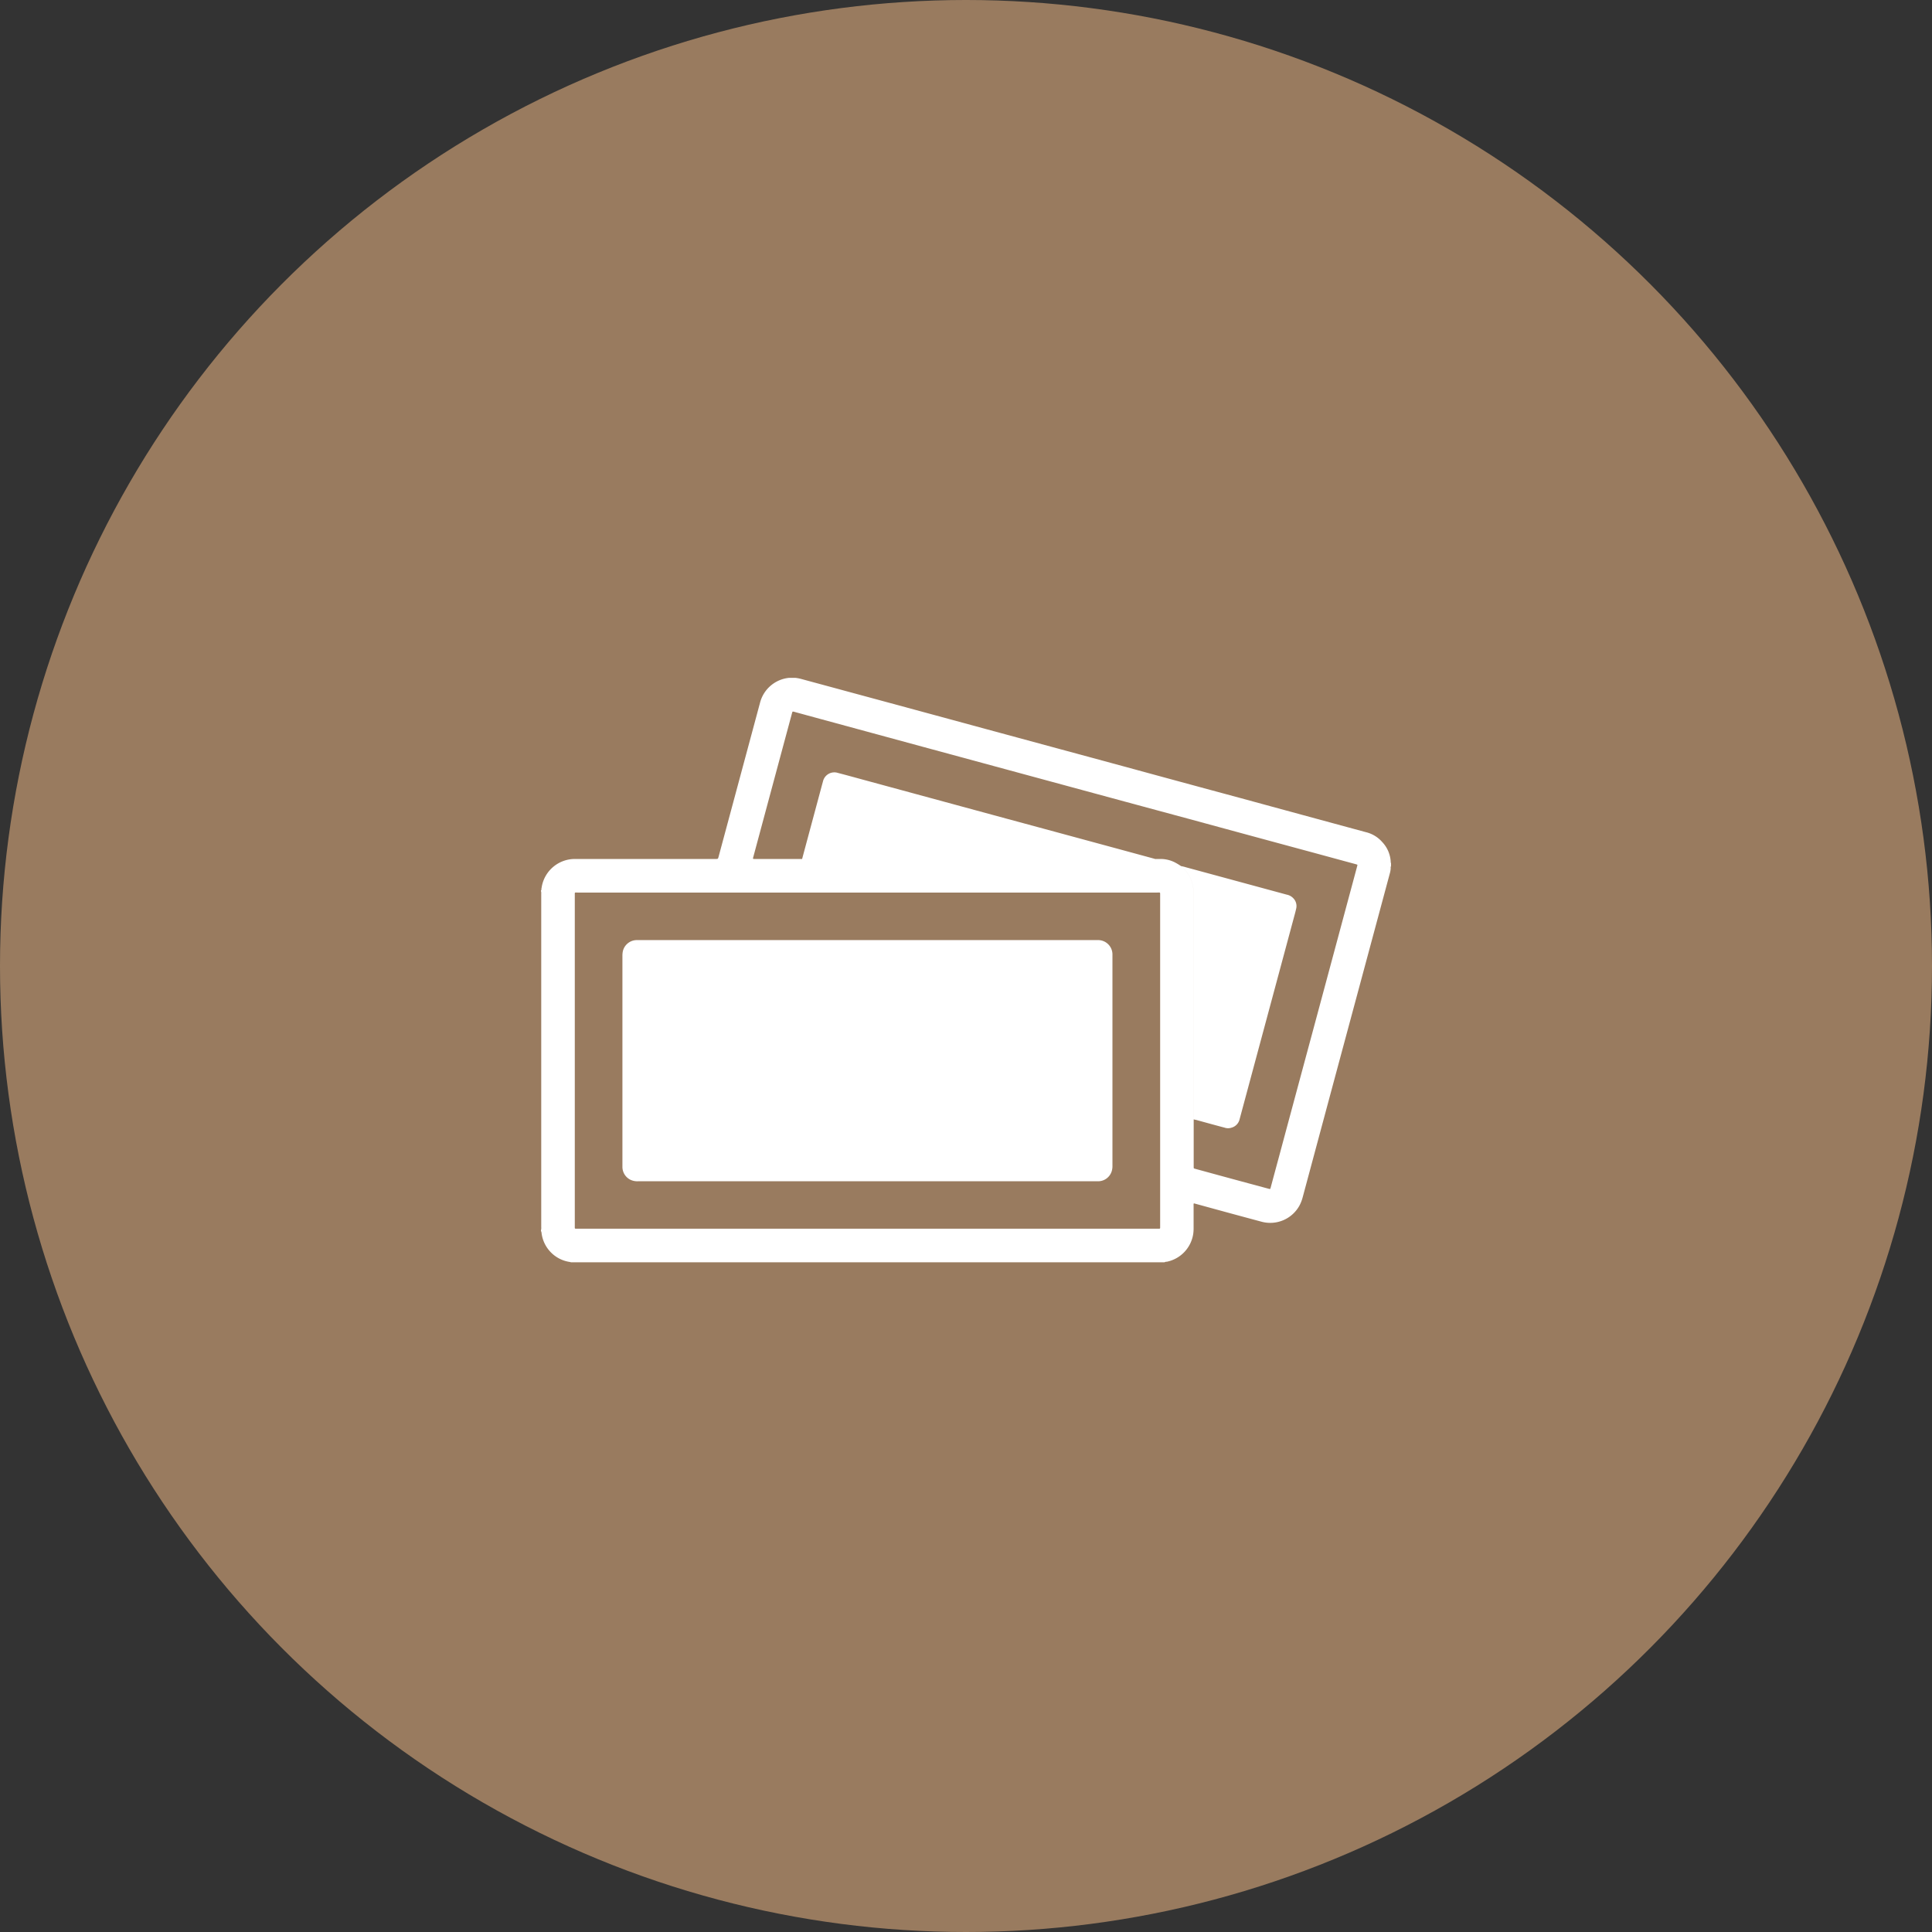
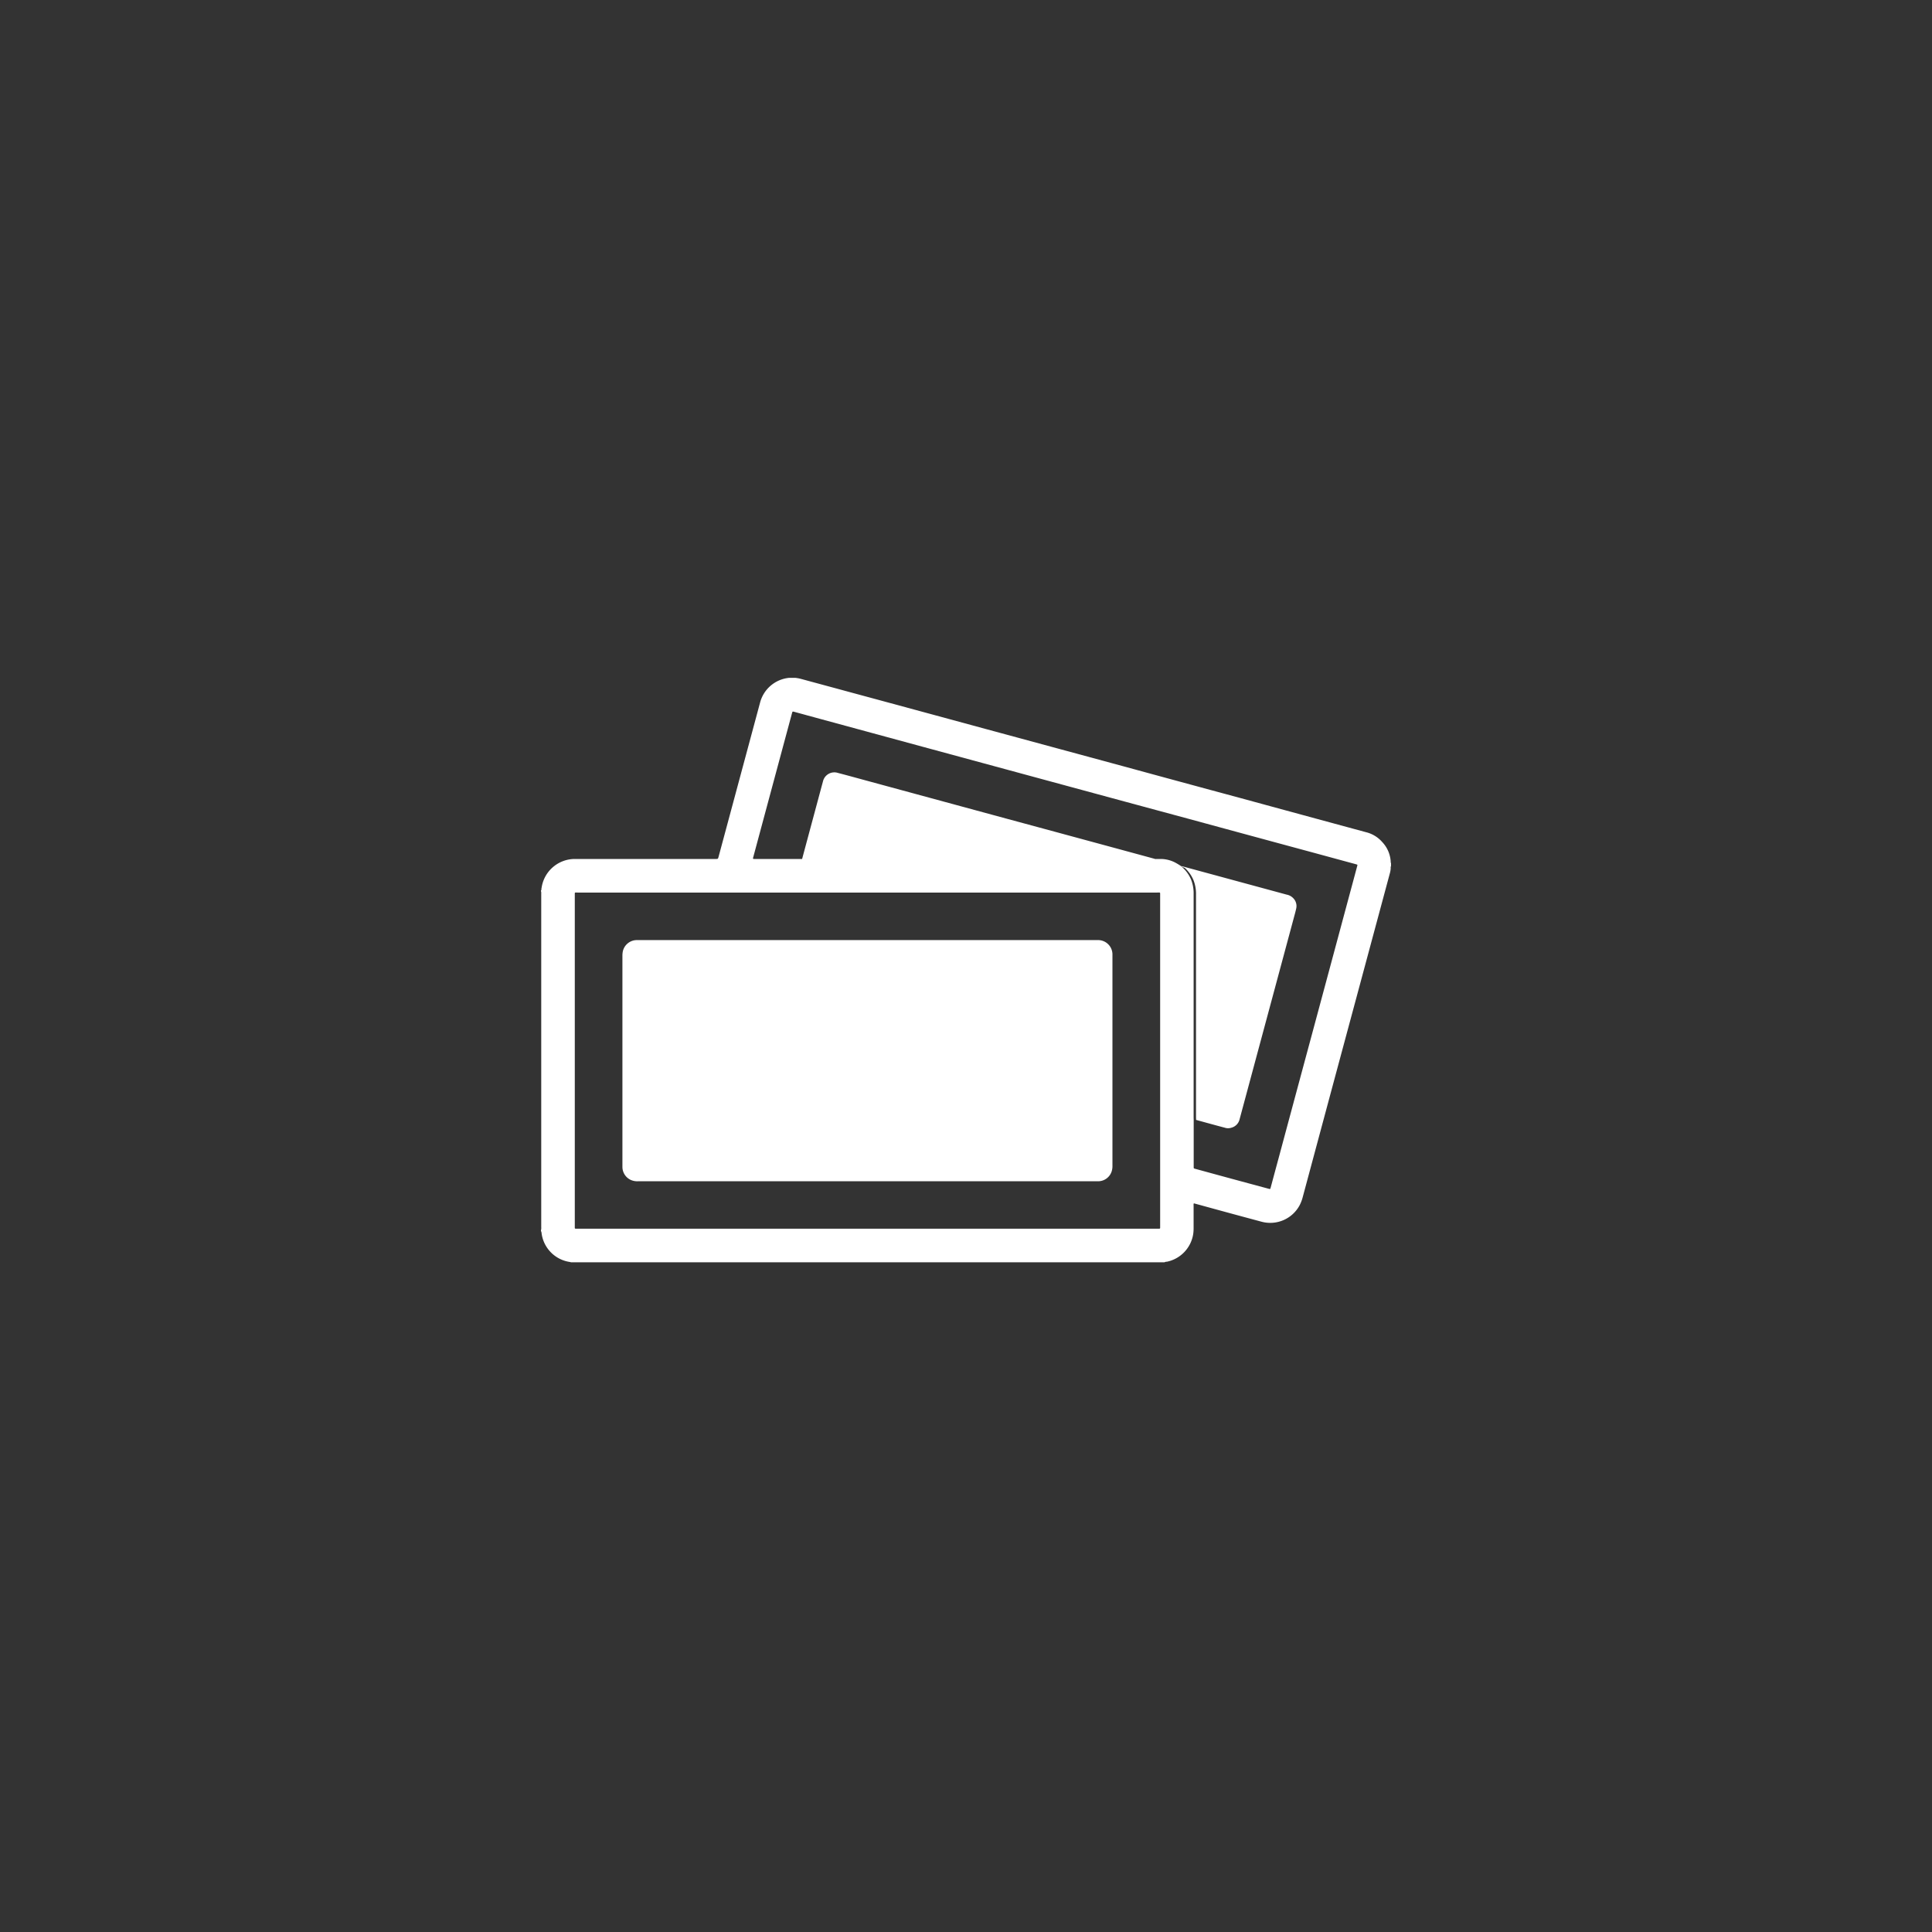
<svg xmlns="http://www.w3.org/2000/svg" id="icn_pay01.svg" width="176" height="176" viewBox="0 0 176 176">
  <rect x="0" y="0" width="176" height="176" fill="#333333" stroke="none" />
  <defs>
    <style>
      .cls-1 {
        fill: #997b5f;
      }

      .cls-2 {
        fill: #fff;
        fill-rule: evenodd;
      }
    </style>
  </defs>
-   <circle id="bg" class="cls-1" cx="88" cy="88" r="88" />
-   <path id="シェイプ_917" data-name="シェイプ 917" class="cls-2" d="M806.086,8445.99H752.02l-0.124-.03a3.038,3.038,0,0,1-2.557-2.6,0.517,0.517,0,0,0-.059-0.22v-0.06a0.8,0.8,0,0,0,.025-0.29v-30.38a0.635,0.635,0,0,0-.025-0.24v-0.06a0.059,0.059,0,0,0,.033-0.09c0.015-.09.03-0.18,0.046-0.27a3.063,3.063,0,0,1,3-2.5c4.282,0.01,8.563,0,12.844,0,0.2,0,.2,0,0.255-0.19q1.148-4.26,2.293-8.52,0.744-2.76,1.491-5.54a3.036,3.036,0,0,1,2.644-2.25h0.565a3.643,3.643,0,0,1,.569.11c1.316,0.36,2.632.71,3.948,1.07q6.381,1.725,12.761,3.46l12.621,3.42q5.269,1.44,10.539,2.86,5.775,1.575,11.549,3.14a2.86,2.86,0,0,1,1.481.9,2.829,2.829,0,0,1,.772,1.8,0.134,0.134,0,0,0,.026.11v0.29a0.192,0.192,0,0,0-.027.15,2.028,2.028,0,0,1-.082.51l-2.826,10.5q-1.269,4.71-2.537,9.42-1.282,4.77-2.564,9.54a3.6,3.6,0,0,1-.275.74,3.036,3.036,0,0,1-3.5,1.52q-2.745-.735-5.486-1.49l-0.663-.18a0.34,0.34,0,0,0-.023.19c0,0.68,0,1.37,0,2.05a3.887,3.887,0,0,1-.028.5,3.053,3.053,0,0,1-2.407,2.58A0.4,0.4,0,0,0,806.086,8445.99Zm-33.016-36.74h32.656a2.883,2.883,0,0,1,1.317.32,5.868,5.868,0,0,1,.549.33,1.073,1.073,0,0,0,.116.11,3.148,3.148,0,0,1,.785,1.09,3.392,3.392,0,0,1,.243,1.33q0,10.14,0,20.29c0,0.08,0,.17.006,0.25,0,0.03,0,.05,0,0.07,0,1.42,0,2.85,0,4.27,0,0.13,0,.13.154,0.17q3.334,0.915,6.668,1.81c0.151,0.04.152,0.04,0.194-.11,0-.01,0-0.02.007-0.03q0.375-1.4.752-2.79,1.491-5.55,2.983-11.08,1.737-6.45,3.473-12.91c0.223-.82.444-1.65,0.666-2.48,0.032-.12.029-0.12-0.084-0.15-0.02-.01-0.041-0.01-0.061-0.02-1.524-.41-3.047-0.83-4.57-1.24q-5.269-1.425-10.54-2.86-5.782-1.56-11.565-3.13l-12.606-3.42-10.71-2.91c-0.389-.11-0.777-0.21-1.166-0.32-0.141-.03-0.142-0.03-0.18.1-0.006.02-.011,0.04-0.016,0.06q-1.758,6.525-3.515,13.06c-0.052.19-.052,0.19,0.148,0.19h4.3Zm5.952,3.06h-26.4c-0.289,0-.26-0.05-0.26.25v30.11c0,0.3-.033.26,0.257,0.26h52.807c0.293,0,.26.04,0.26-0.25q0-15.06,0-30.11c0-.31.03-0.26-0.257-0.26h-26.4Zm28.57-2.41a3.478,3.478,0,0,1,.453.11l9.176,2.49a1.114,1.114,0,0,1,.607.34,1.008,1.008,0,0,1,.258.9c-0.076.35-.177,0.7-0.271,1.05q-1.808,6.72-3.618,13.44c-0.424,1.58-.848,3.15-1.273,4.73a1.034,1.034,0,0,1-.747.77,0.963,0.963,0,0,1-.605,0c-0.87-.23-1.741-0.47-2.612-0.71a1.782,1.782,0,0,1-.22-0.05c0-.08-0.006-0.17-0.006-0.25q0-10.155,0-20.29a3.392,3.392,0,0,0-.243-1.33,3.148,3.148,0,0,0-.785-1.09A1.073,1.073,0,0,1,807.592,8409.9Zm-34.522-.65c0.585-2.18,1.17-4.35,1.755-6.53,0.048-.18.095-0.35,0.144-0.53a1.063,1.063,0,0,1,1.36-.78c0.805,0.21,1.607.43,2.411,0.65l12.926,3.51q6.712,1.815,13.424,3.64a0.572,0.572,0,0,1,.121.04H773.07Zm5.967,7.39h20.954a1.309,1.309,0,0,1,1.35,1.28c0,0.05,0,.1,0,0.14q0,9.57,0,19.13a1.578,1.578,0,0,1-.062.49,1.3,1.3,0,0,1-1.214.93h-41.94a1.481,1.481,0,0,1-.659-0.12,1.307,1.307,0,0,1-.765-1.18c0-.05,0-0.09,0-0.13q0-9.555,0-19.1a2.078,2.078,0,0,1,.034-0.4,1.308,1.308,0,0,1,1.253-1.04h21.05Z" transform="translate(-700 -8331)" />
+   <path id="シェイプ_917" data-name="シェイプ 917" class="cls-2" d="M806.086,8445.99H752.02l-0.124-.03a3.038,3.038,0,0,1-2.557-2.6,0.517,0.517,0,0,0-.059-0.22v-0.06a0.8,0.8,0,0,0,.025-0.29v-30.38a0.635,0.635,0,0,0-.025-0.24v-0.06a0.059,0.059,0,0,0,.033-0.09c0.015-.09.03-0.18,0.046-0.27a3.063,3.063,0,0,1,3-2.5c4.282,0.01,8.563,0,12.844,0,0.2,0,.2,0,0.255-0.19q1.148-4.26,2.293-8.52,0.744-2.76,1.491-5.54a3.036,3.036,0,0,1,2.644-2.25h0.565a3.643,3.643,0,0,1,.569.11c1.316,0.36,2.632.71,3.948,1.07q6.381,1.725,12.761,3.46l12.621,3.42q5.269,1.44,10.539,2.86,5.775,1.575,11.549,3.14a2.86,2.86,0,0,1,1.481.9,2.829,2.829,0,0,1,.772,1.8,0.134,0.134,0,0,0,.026.11v0.29a0.192,0.192,0,0,0-.027.15,2.028,2.028,0,0,1-.082.51l-2.826,10.5q-1.269,4.71-2.537,9.42-1.282,4.77-2.564,9.54a3.6,3.6,0,0,1-.275.74,3.036,3.036,0,0,1-3.5,1.52q-2.745-.735-5.486-1.49l-0.663-.18a0.34,0.34,0,0,0-.023.19c0,0.68,0,1.37,0,2.05a3.887,3.887,0,0,1-.028.5,3.053,3.053,0,0,1-2.407,2.58A0.4,0.4,0,0,0,806.086,8445.99Zm-33.016-36.74h32.656a2.883,2.883,0,0,1,1.317.32,5.868,5.868,0,0,1,.549.33,1.073,1.073,0,0,0,.116.11,3.148,3.148,0,0,1,.785,1.09,3.392,3.392,0,0,1,.243,1.33q0,10.14,0,20.29c0,0.08,0,.17.006,0.25,0,0.03,0,.05,0,0.07,0,1.42,0,2.85,0,4.27,0,0.13,0,.13.154,0.17q3.334,0.915,6.668,1.81c0.151,0.04.152,0.04,0.194-.11,0-.01,0-0.02.007-0.03q0.375-1.4.752-2.79,1.491-5.55,2.983-11.08,1.737-6.45,3.473-12.91c0.223-.82.444-1.65,0.666-2.48,0.032-.12.029-0.12-0.084-0.15-0.02-.01-0.041-0.01-0.061-0.02-1.524-.41-3.047-0.83-4.57-1.24q-5.269-1.425-10.54-2.86-5.782-1.56-11.565-3.13l-12.606-3.42-10.71-2.91c-0.389-.11-0.777-0.21-1.166-0.32-0.141-.03-0.142-0.03-0.18.1-0.006.02-.011,0.04-0.016,0.06q-1.758,6.525-3.515,13.06c-0.052.19-.052,0.19,0.148,0.19h4.3Zm5.952,3.06h-26.4c-0.289,0-.26-0.05-0.26.25v30.11c0,0.3-.033.26,0.257,0.26h52.807c0.293,0,.26.04,0.26-0.25q0-15.06,0-30.11c0-.31.03-0.26-0.257-0.26h-26.4Zm28.57-2.41a3.478,3.478,0,0,1,.453.11l9.176,2.49a1.114,1.114,0,0,1,.607.34,1.008,1.008,0,0,1,.258.9c-0.076.35-.177,0.7-0.271,1.05q-1.808,6.72-3.618,13.44c-0.424,1.58-.848,3.15-1.273,4.73a1.034,1.034,0,0,1-.747.77,0.963,0.963,0,0,1-.605,0c-0.87-.23-1.741-0.47-2.612-0.71c0-.08-0.006-0.17-0.006-0.25q0-10.155,0-20.29a3.392,3.392,0,0,0-.243-1.33,3.148,3.148,0,0,0-.785-1.09A1.073,1.073,0,0,1,807.592,8409.9Zm-34.522-.65c0.585-2.18,1.17-4.35,1.755-6.53,0.048-.18.095-0.35,0.144-0.53a1.063,1.063,0,0,1,1.36-.78c0.805,0.21,1.607.43,2.411,0.65l12.926,3.51q6.712,1.815,13.424,3.64a0.572,0.572,0,0,1,.121.04H773.07Zm5.967,7.39h20.954a1.309,1.309,0,0,1,1.35,1.28c0,0.05,0,.1,0,0.14q0,9.57,0,19.13a1.578,1.578,0,0,1-.062.49,1.3,1.3,0,0,1-1.214.93h-41.94a1.481,1.481,0,0,1-.659-0.12,1.307,1.307,0,0,1-.765-1.18c0-.05,0-0.09,0-0.13q0-9.555,0-19.1a2.078,2.078,0,0,1,.034-0.4,1.308,1.308,0,0,1,1.253-1.04h21.05Z" transform="translate(-700 -8331)" />
</svg>